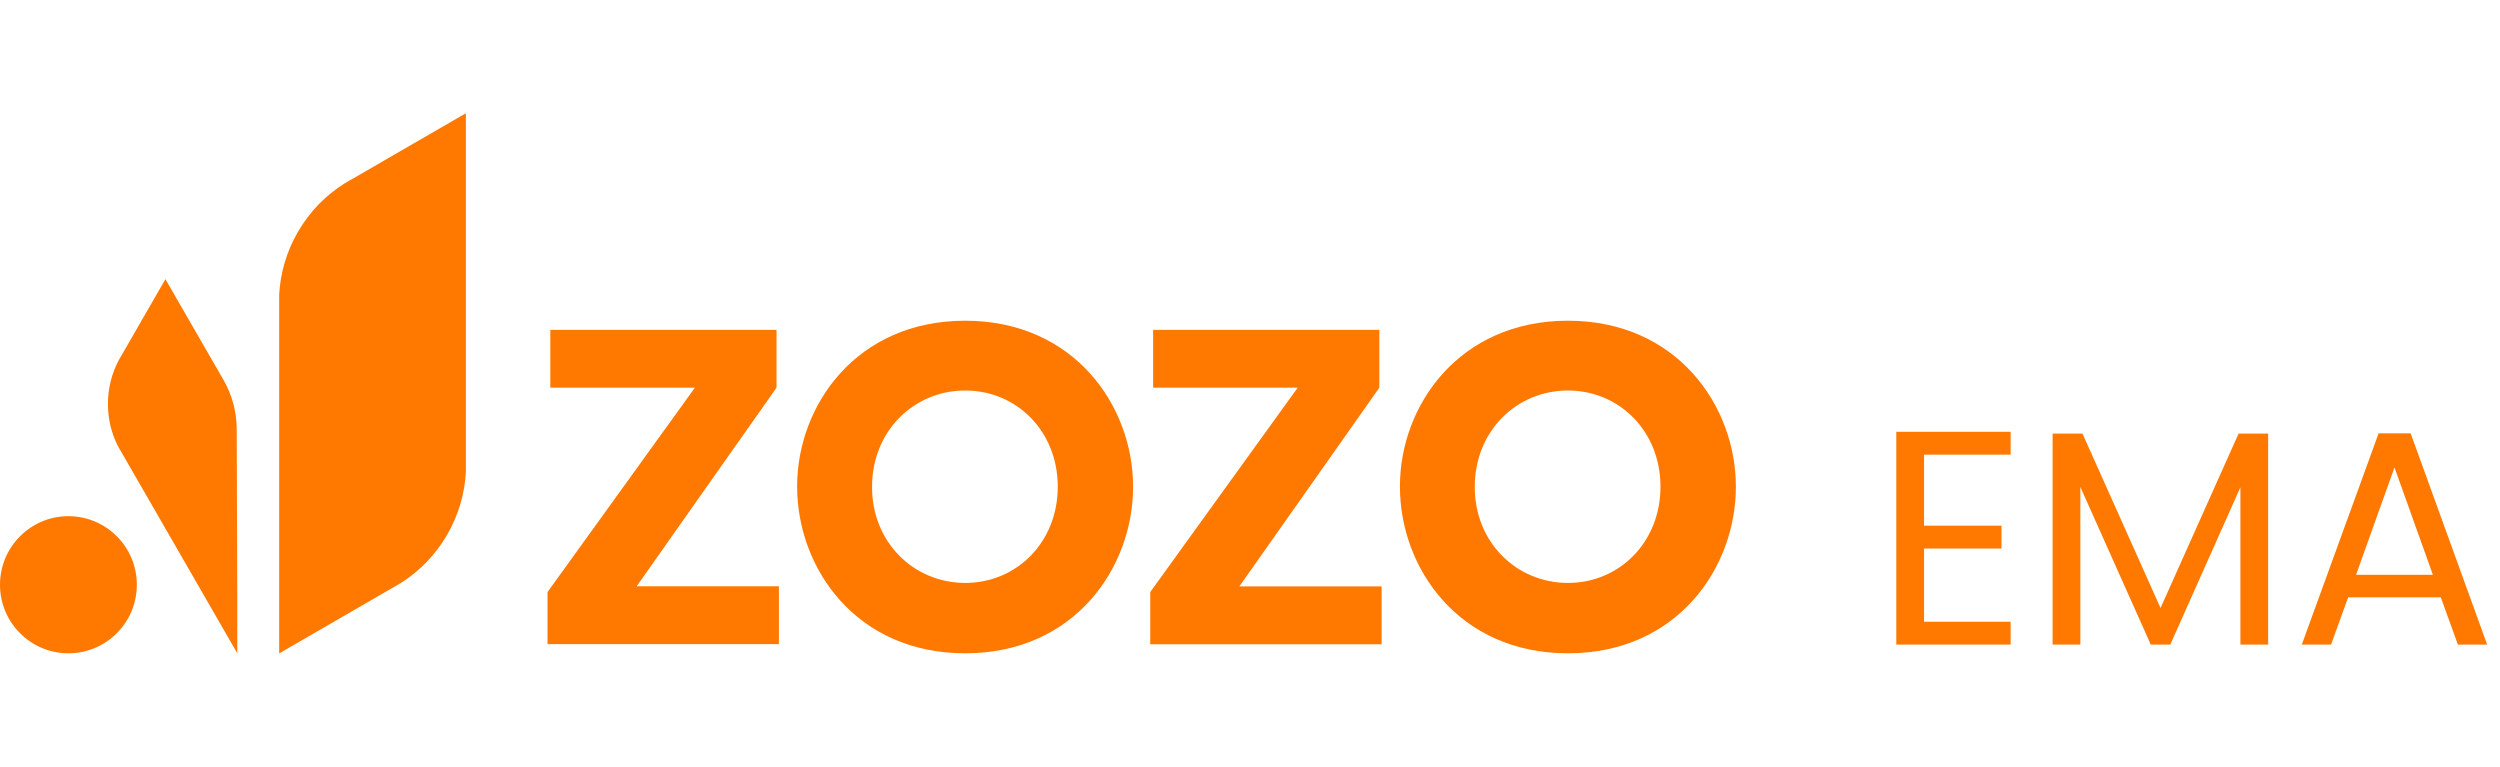
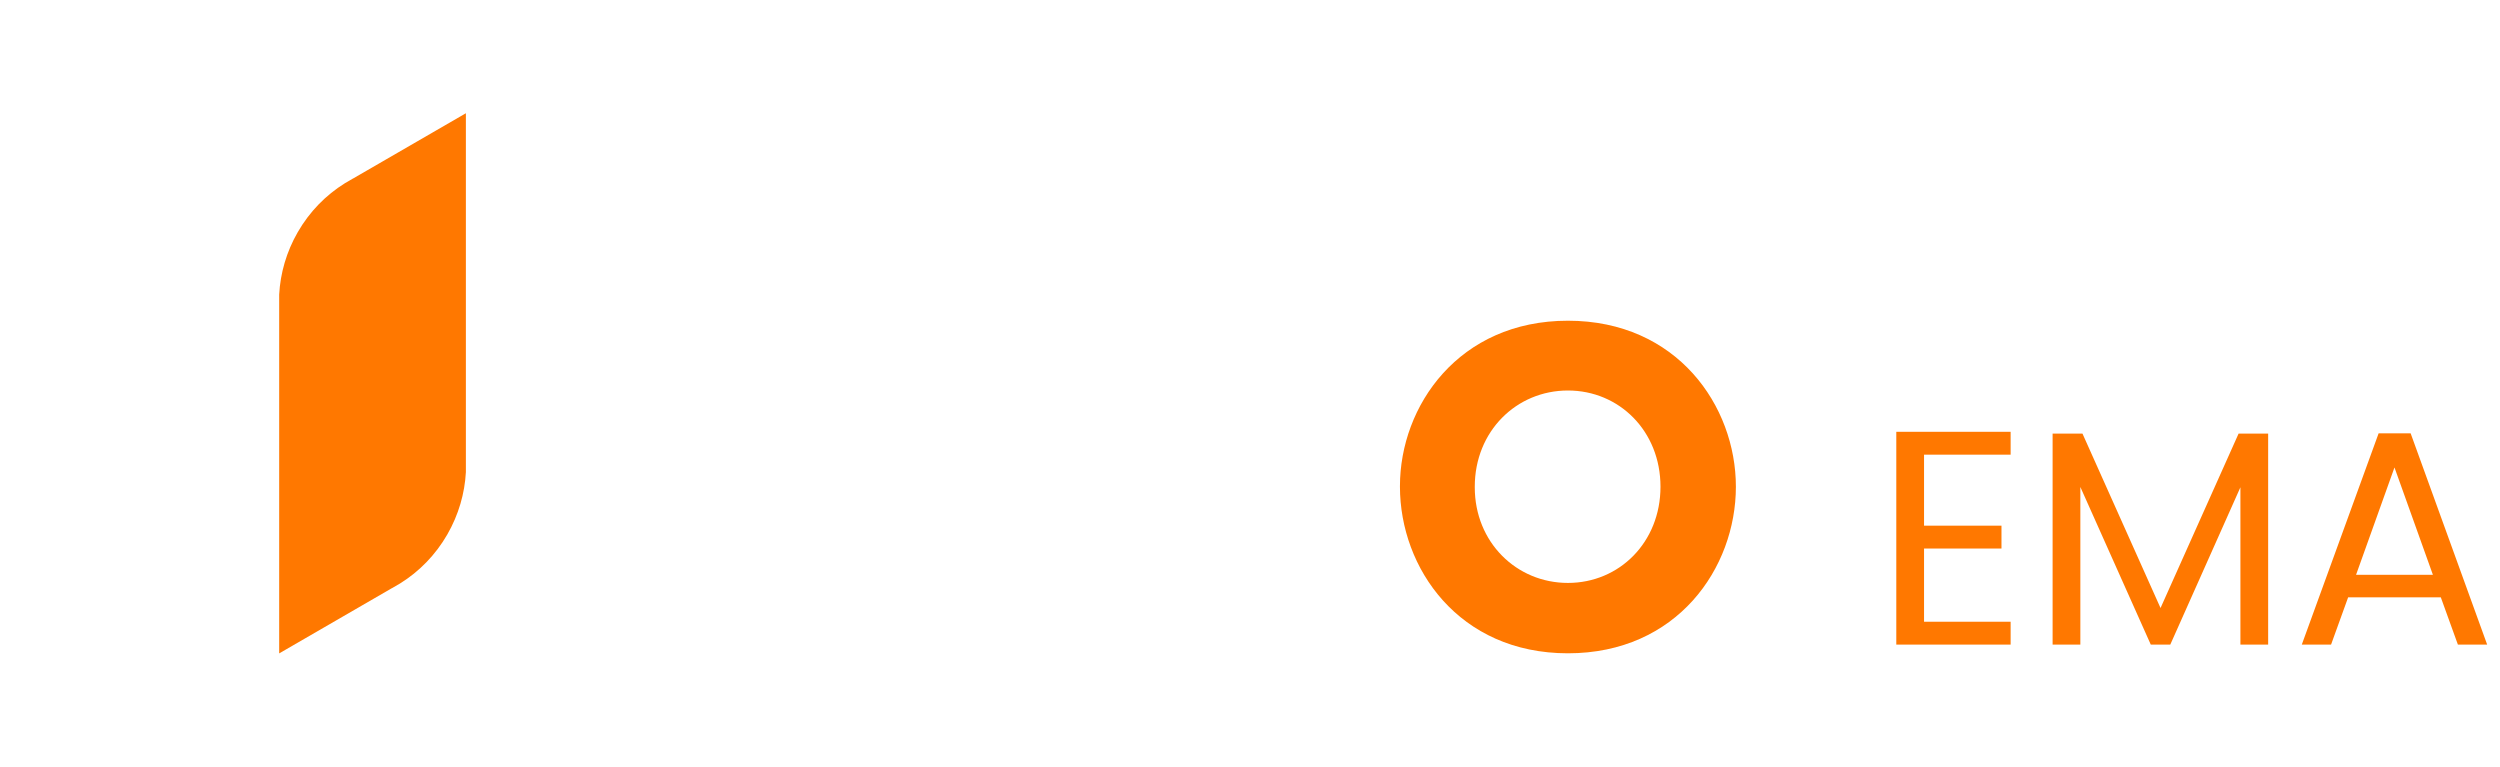
<svg xmlns="http://www.w3.org/2000/svg" width="287" height="88" viewBox="0 0 287 88" fill="none">
  <g clip-path="url(#clip0_1623_4826)">
-     <path d="M62.856 67.968L79.773 44.508H63.177V37.866H89.145V44.508L73.087 67.307H89.419V73.949H62.856V67.968Z" fill="#FF7800" />
-     <path d="M91.513 55.809C91.513 46.606 98.264 36.818 110.796 36.818C123.327 36.818 130.079 46.606 130.079 55.875C130.079 65.21 123.327 74.999 110.796 74.999C98.264 74.999 91.513 65.21 91.513 55.875V55.809ZM100.112 55.941C100.112 62.253 104.902 66.92 110.805 66.92C116.708 66.92 121.432 62.253 121.432 55.875C121.432 49.498 116.708 44.83 110.805 44.83C104.902 44.83 100.112 49.498 100.112 55.875V55.941Z" fill="#FF7800" />
-     <path d="M132.049 67.968L148.974 44.508H132.379V37.866H158.347V44.508L142.28 67.316H158.611V73.958H132.049V67.968Z" fill="#FF7800" />
    <path d="M160.714 55.809C160.714 46.606 167.465 36.818 179.997 36.818C192.528 36.818 199.28 46.606 199.28 55.875C199.28 65.21 192.528 74.999 179.997 74.999C167.465 74.999 160.714 65.21 160.714 55.875V55.809ZM169.304 55.941C169.304 62.253 174.094 66.92 179.997 66.92C185.899 66.92 190.624 62.253 190.624 55.875C190.624 49.498 185.899 44.83 179.997 44.83C174.094 44.83 169.304 49.498 169.304 55.875V55.941Z" fill="#FF7800" />
-     <path d="M27.241 75.001V68.482L27.175 49.264C27.165 47.28 26.647 45.334 25.657 43.614L21.159 35.81L18.99 32.049L14.011 40.695L13.644 41.328C12.842 42.83 12.39 44.549 12.39 46.373C12.39 48.121 12.805 49.765 13.54 51.22L14.973 53.705L25.072 71.231L27.241 75.001Z" fill="#FF7800" />
-     <path d="M51.352 61.356C49.984 63.728 48.117 65.618 45.948 66.969L45.005 67.517C45.005 67.517 45.005 67.517 44.996 67.517L32.05 75.01V68.49V38.123V33.815C32.182 31.368 32.88 28.911 34.181 26.653C35.548 24.281 37.415 22.392 39.584 21.041L40.527 20.492C40.527 20.492 40.527 20.492 40.536 20.492L53.483 13V19.519V49.886V54.195V54.204C53.351 56.642 52.653 59.089 51.352 61.356Z" fill="#FF7800" />
-     <path d="M7.855 74.999C12.193 74.999 15.709 71.475 15.709 67.128C15.709 62.782 12.193 59.258 7.855 59.258C3.517 59.258 0 62.782 0 67.128C0 71.475 3.517 74.999 7.855 74.999Z" fill="#FF7800" />
+     <path d="M51.352 61.356C49.984 63.728 48.117 65.618 45.948 66.969L45.005 67.517C45.005 67.517 45.005 67.517 44.996 67.517L32.05 75.01V68.49V38.123V33.815C32.182 31.368 32.88 28.911 34.181 26.653C35.548 24.281 37.415 22.392 39.584 21.041L40.527 20.492C40.527 20.492 40.527 20.492 40.536 20.492L53.483 13V19.519V54.195V54.204C53.351 56.642 52.653 59.089 51.352 61.356Z" fill="#FF7800" />
  </g>
  <path d="M220.88 52.195V60.35H229.77V62.975H220.88V71.375H230.82V74H217.695V49.57H230.82V52.195H220.88ZM260.384 49.78V74H257.199V55.94L249.149 74H246.909L238.824 55.905V74H235.639V49.78H239.069L248.029 69.8L256.989 49.78H260.384ZM280.206 68.575H269.566L267.606 74H264.246L273.066 49.745H276.741L285.526 74H282.166L280.206 68.575ZM279.296 65.985L274.886 53.665L270.476 65.985H279.296Z" fill="#FF7800" />
  <defs>
    <clipPath id="clip0_1623_4826">
      <rect width="200" height="62" fill="white" transform="translate(0 13)" />
    </clipPath>
  </defs>
</svg>